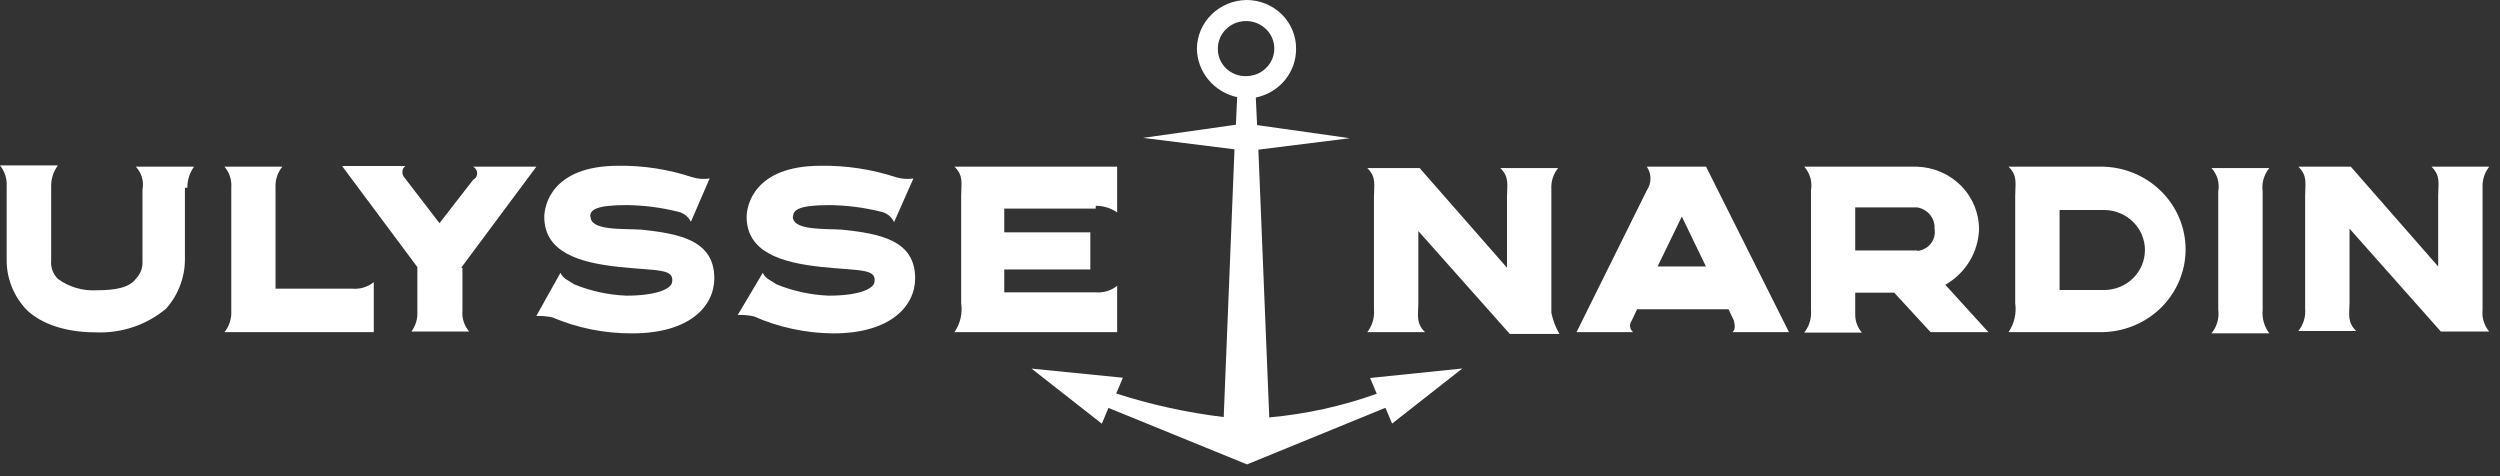
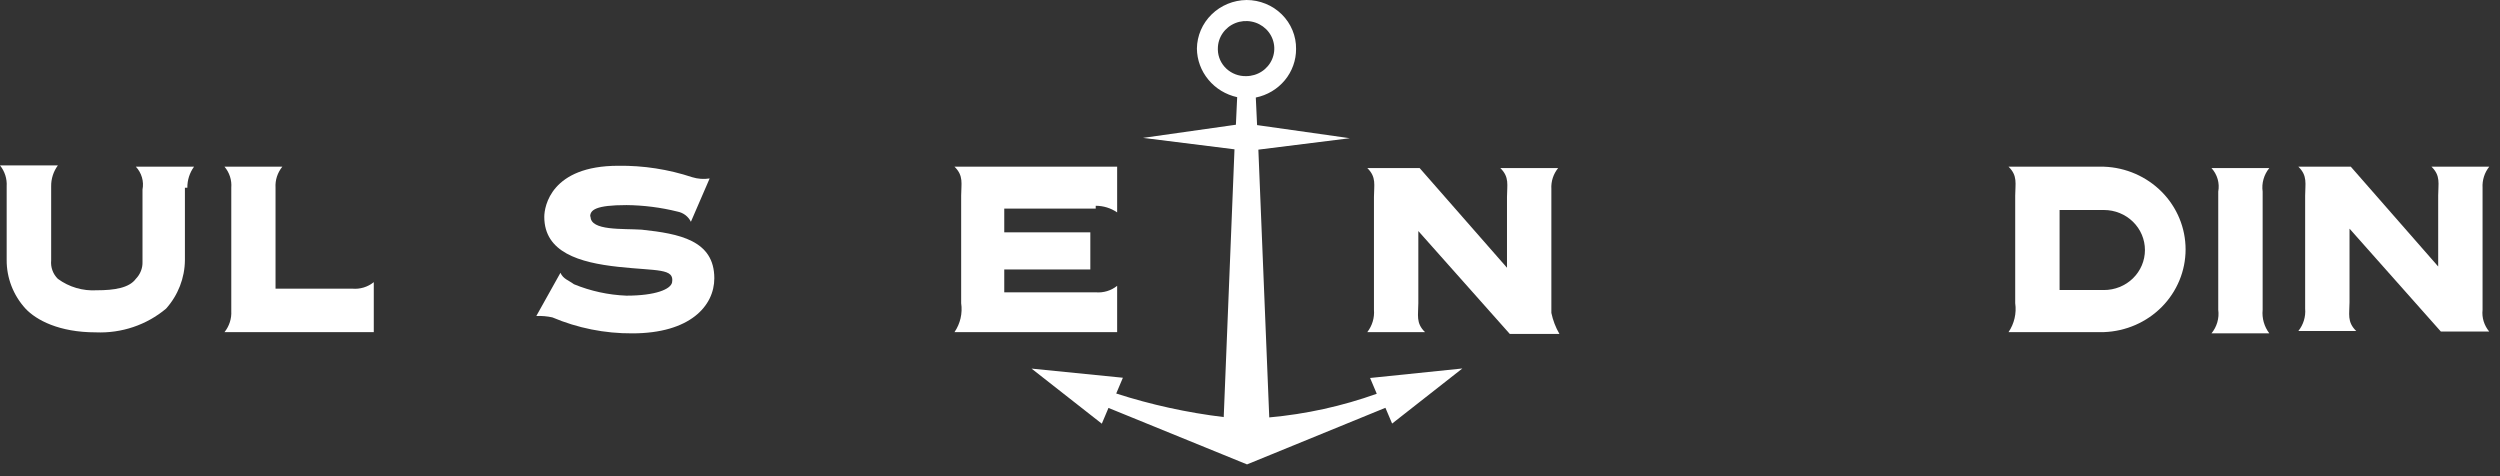
<svg xmlns="http://www.w3.org/2000/svg" width="84" height="16" viewBox="0 0 84 16" fill="none">
  <rect x="0" y="0" width="84" height="16" fill="#333333" stroke="none" />
  <g clip-path="url(#clip0_232_1367)">
    <path d="M83.414 6.307C83.4 6.053 83.479 5.802 83.638 5.601H81.698C82.013 5.908 81.923 6.173 81.923 6.572V8.954L78.987 5.601H77.225C77.54 5.908 77.453 6.173 77.453 6.572V10.372C77.476 10.64 77.395 10.908 77.225 11.121H79.168C78.854 10.813 78.944 10.548 78.944 10.153V7.683L82.013 11.14H83.638C83.553 11.039 83.49 10.922 83.451 10.797C83.412 10.672 83.4 10.54 83.414 10.41V6.307Z" fill="white" />
    <path d="M76.025 10.41V6.438C76.005 6.298 76.015 6.156 76.054 6.02C76.092 5.884 76.159 5.757 76.249 5.646H74.305C74.402 5.753 74.473 5.879 74.513 6.017C74.552 6.154 74.559 6.298 74.533 6.438V10.41C74.552 10.55 74.541 10.692 74.502 10.828C74.463 10.964 74.396 11.091 74.305 11.201H76.249C76.077 10.973 75.997 10.692 76.025 10.41Z" fill="white" />
    <path d="M70.693 5.601H67.487C67.801 5.908 67.711 6.173 67.711 6.572V10.187C67.76 10.527 67.68 10.873 67.487 11.159H70.693C71.43 11.132 72.127 10.828 72.639 10.31C73.15 9.791 73.436 9.1 73.436 8.38C73.436 7.66 73.15 6.968 72.639 6.45C72.127 5.932 71.43 5.627 70.693 5.601ZM70.693 9.745H69.202V7.056H70.693C71.058 7.056 71.409 7.198 71.667 7.45C71.925 7.702 72.07 8.044 72.07 8.401C72.07 8.758 71.925 9.1 71.667 9.352C71.409 9.604 71.058 9.745 70.693 9.745Z" fill="white" />
-     <path d="M65.362 9.569C65.695 9.378 65.974 9.109 66.172 8.785C66.37 8.461 66.481 8.094 66.495 7.717C66.499 7.17 66.285 6.642 65.897 6.247C65.509 5.851 64.978 5.62 64.418 5.601H60.624C60.72 5.709 60.789 5.836 60.828 5.974C60.867 6.111 60.874 6.255 60.849 6.396V10.406C60.875 10.681 60.795 10.955 60.624 11.175H62.56C62.41 11.003 62.33 10.782 62.336 10.556V9.834H63.646L64.866 11.159H66.81L65.362 9.569ZM64.413 8.416H62.336V6.968H64.413C64.585 6.995 64.74 7.082 64.848 7.215C64.957 7.347 65.011 7.514 65 7.683C65.031 7.849 64.993 8.02 64.895 8.159C64.797 8.298 64.647 8.393 64.477 8.424H64.413V8.416Z" fill="white" />
-     <path d="M57.324 5.601H55.333C55.413 5.718 55.456 5.857 55.456 5.998C55.456 6.14 55.413 6.278 55.333 6.396L52.972 11.159H54.872C54.816 11.113 54.78 11.047 54.771 10.976C54.763 10.905 54.782 10.833 54.825 10.775L55.006 10.391H58.079L58.26 10.775C58.303 10.952 58.303 11.082 58.213 11.159H60.109L57.324 5.601ZM55.695 8.954L56.509 7.275L57.319 8.954H55.695Z" fill="white" />
    <path d="M52.126 10.494V6.349C52.111 6.096 52.192 5.846 52.354 5.646H50.41C50.725 5.954 50.635 6.219 50.635 6.615V8.996L47.699 5.646H45.941C46.255 5.954 46.165 6.219 46.165 6.615V10.41C46.187 10.678 46.107 10.944 45.941 11.159H47.88C47.566 10.852 47.656 10.587 47.656 10.187V7.763L50.729 11.22H52.397C52.269 11 52.178 10.762 52.126 10.514" fill="white" />
    <path d="M46.035 12.7L46.259 13.23C45.096 13.647 43.881 13.914 42.647 14.025L42.281 5.028L45.354 4.644L42.238 4.203L42.195 3.277C42.579 3.199 42.923 2.994 43.17 2.696C43.416 2.399 43.55 2.027 43.548 1.644C43.551 1.429 43.51 1.216 43.427 1.016C43.345 0.817 43.223 0.636 43.068 0.483C42.913 0.33 42.729 0.208 42.525 0.126C42.322 0.043 42.104 -1.50174e-05 41.884 3.96582e-09C41.443 0.006 41.021 0.18 40.71 0.485C40.398 0.79 40.221 1.202 40.216 1.633C40.22 2.014 40.356 2.382 40.602 2.678C40.847 2.975 41.188 3.181 41.569 3.265L41.526 4.191L38.406 4.633L41.479 5.017L41.117 14.014C39.889 13.865 38.679 13.6 37.505 13.222L37.729 12.692L34.66 12.385L37.021 14.236L37.245 13.706L41.9 15.604L46.55 13.702L46.775 14.232L49.135 12.381L46.035 12.7ZM40.92 1.633C40.92 1.45 40.975 1.271 41.08 1.118C41.184 0.966 41.332 0.847 41.505 0.777C41.678 0.707 41.869 0.689 42.053 0.725C42.237 0.76 42.406 0.849 42.539 0.978C42.671 1.107 42.762 1.272 42.798 1.452C42.835 1.632 42.816 1.818 42.744 1.987C42.672 2.156 42.551 2.301 42.395 2.402C42.239 2.504 42.056 2.558 41.868 2.558C41.623 2.564 41.385 2.473 41.207 2.308C41.029 2.142 40.926 1.915 40.92 1.675V1.633Z" fill="white" />
    <path d="M36.816 6.914C37.074 6.914 37.326 6.992 37.536 7.137V5.601H32.071C32.386 5.908 32.295 6.173 32.295 6.572V10.187C32.346 10.527 32.266 10.873 32.071 11.159H37.536V9.603C37.335 9.766 37.076 9.844 36.816 9.822H33.743V9.054H36.635V7.806H33.743V7.01H36.816V6.914Z" fill="white" />
-     <path d="M26.649 7.276C26.649 7.057 26.83 6.892 27.869 6.892C28.449 6.897 29.026 6.971 29.588 7.111C29.687 7.129 29.78 7.171 29.859 7.233C29.938 7.294 30 7.374 30.041 7.464L30.69 5.997C30.494 6.027 30.293 6.012 30.104 5.954C29.289 5.687 28.433 5.557 27.574 5.57C25.315 5.57 25.087 6.934 25.087 7.287C25.087 8.478 26.267 8.824 27.574 8.966C28.88 9.108 29.47 9.008 29.38 9.492C29.332 9.715 28.837 9.934 27.845 9.934C27.239 9.91 26.642 9.78 26.082 9.55C25.901 9.415 25.721 9.373 25.63 9.166L24.788 10.583C24.969 10.575 25.15 10.591 25.327 10.629C26.166 10.999 27.074 11.194 27.995 11.202C29.934 11.202 30.749 10.276 30.749 9.35C30.749 8.071 29.569 7.852 28.309 7.718C27.767 7.675 26.637 7.764 26.637 7.276" fill="white" />
    <path d="M19.83 7.276C19.83 7.057 20.011 6.891 21.05 6.891C21.629 6.897 22.205 6.97 22.766 7.11C22.863 7.129 22.954 7.17 23.032 7.229C23.109 7.289 23.172 7.365 23.214 7.452L23.844 5.996C23.648 6.027 23.447 6.012 23.258 5.954C22.458 5.689 21.619 5.559 20.775 5.57C18.516 5.57 18.288 6.934 18.288 7.287C18.288 8.478 19.468 8.824 20.775 8.966C22.081 9.108 22.671 9.008 22.581 9.492C22.534 9.715 22.038 9.934 21.046 9.934C20.44 9.91 19.843 9.78 19.284 9.55C19.102 9.415 18.922 9.373 18.831 9.166L18.02 10.618C18.201 10.61 18.383 10.625 18.559 10.664C19.407 11.024 20.323 11.207 21.247 11.201C23.187 11.201 24.001 10.276 24.001 9.35C24.001 8.071 22.821 7.852 21.562 7.717C20.928 7.675 19.842 7.763 19.842 7.276" fill="white" />
-     <path d="M15.495 8.997L18.021 5.601H15.896C15.926 5.617 15.952 5.637 15.973 5.663C15.995 5.688 16.011 5.717 16.021 5.749C16.031 5.78 16.034 5.813 16.031 5.846C16.028 5.878 16.018 5.91 16.002 5.939C15.978 5.984 15.941 6.02 15.896 6.043L14.767 7.499L13.586 5.962C13.538 5.907 13.515 5.836 13.521 5.764C13.527 5.692 13.561 5.625 13.618 5.578H11.493L14.023 8.974V10.472C14.037 10.711 13.966 10.947 13.822 11.14H15.766C15.682 11.044 15.619 10.932 15.58 10.811C15.541 10.691 15.526 10.564 15.538 10.438V8.997H15.495Z" fill="white" />
    <path d="M9.258 6.307C9.242 6.052 9.324 5.801 9.486 5.601H7.543C7.711 5.798 7.792 6.052 7.771 6.307V10.452C7.785 10.707 7.704 10.958 7.543 11.159H12.559V9.48C12.357 9.644 12.097 9.723 11.835 9.699H9.258V6.307Z" fill="white" />
    <path d="M6.295 6.307C6.292 6.054 6.37 5.807 6.52 5.6H4.564C4.66 5.703 4.73 5.825 4.769 5.959C4.808 6.092 4.815 6.232 4.788 6.369V8.796C4.792 8.902 4.774 9.006 4.735 9.105C4.697 9.203 4.638 9.293 4.564 9.369C4.34 9.676 3.84 9.753 3.254 9.753C2.784 9.782 2.319 9.646 1.944 9.369C1.862 9.288 1.799 9.191 1.761 9.084C1.722 8.977 1.708 8.863 1.719 8.75V6.261C1.715 6.009 1.794 5.763 1.944 5.558H0C0.161 5.758 0.24 6.008 0.224 6.261V8.731C0.22 9.336 0.445 9.92 0.858 10.371C1.22 10.756 1.987 11.167 3.219 11.167C4.08 11.204 4.925 10.92 5.579 10.371C5.984 9.919 6.209 9.339 6.213 8.739V6.307H6.295Z" fill="white" />
  </g>
  <defs>
    <clipPath id="clip0_232_1367">
      <rect width="83.654" height="15.615" fill="white" />
    </clipPath>
  </defs>
</svg>